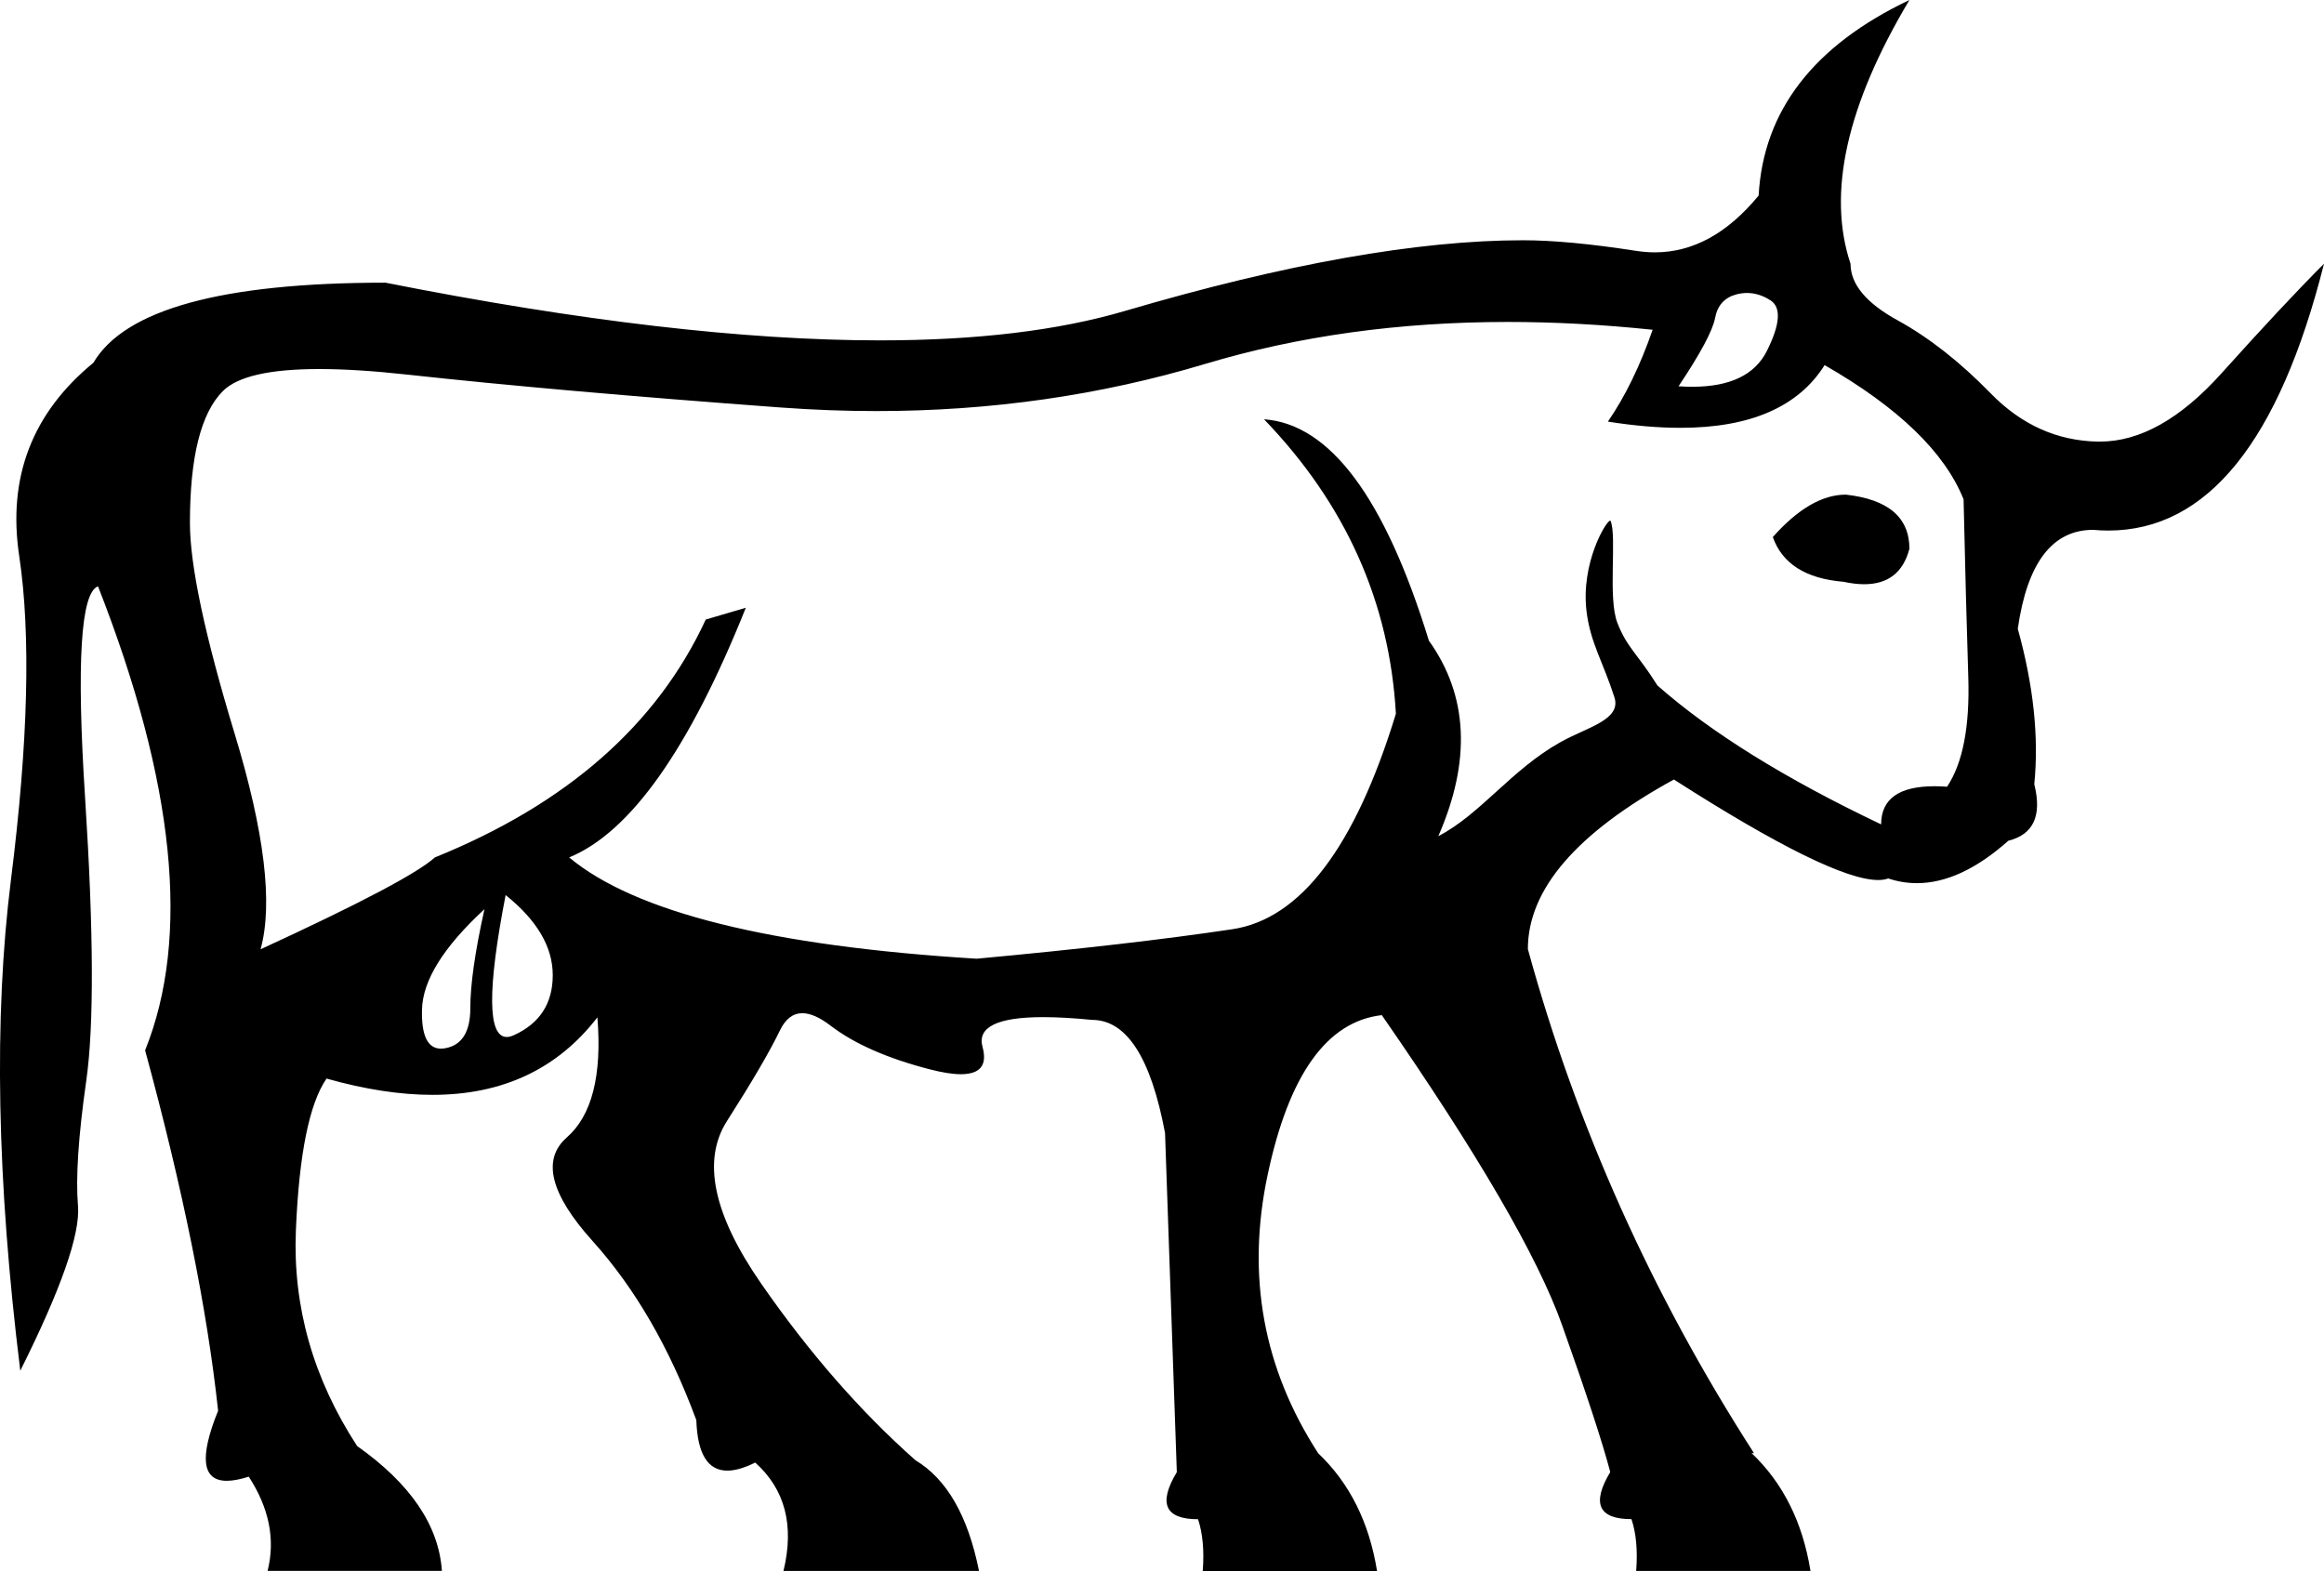
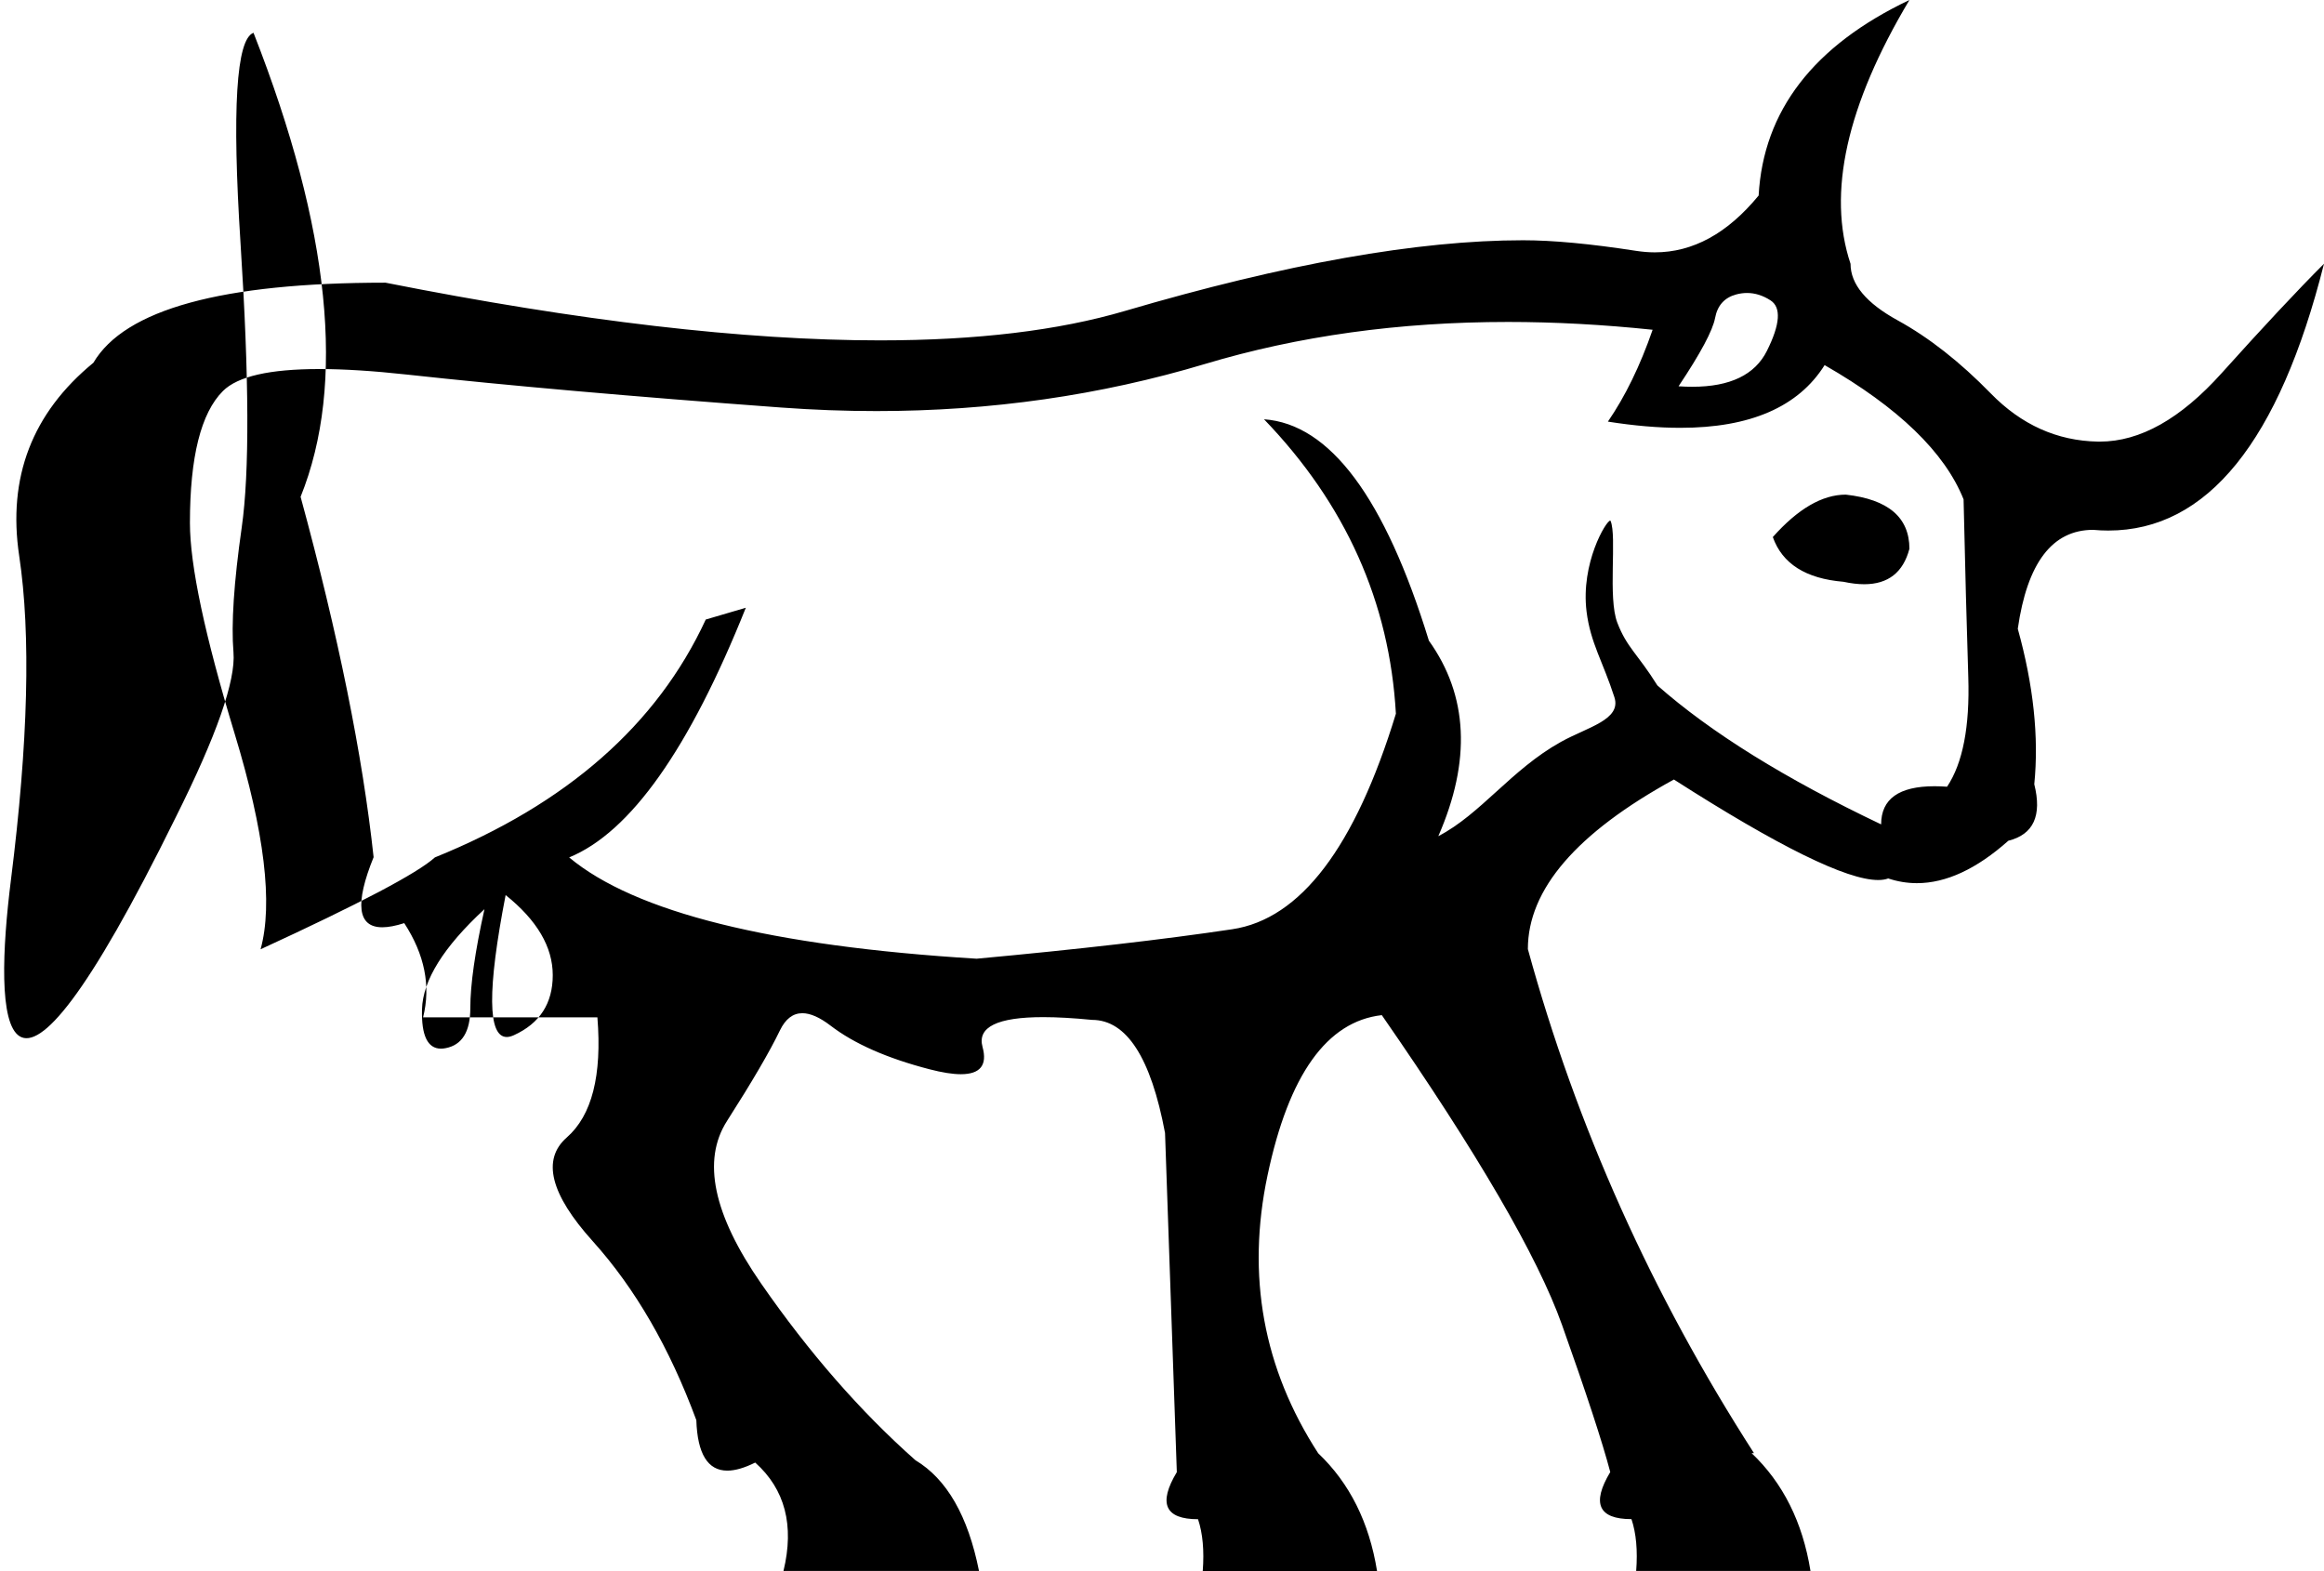
<svg xmlns="http://www.w3.org/2000/svg" id="a" data-name="Ebene 1" width="18.786mm" height="12.7mm" viewBox="0 0 53.253 36">
-   <path d="M40.033,6.713c-.081,0-.164,.011-.247,.033-.27,.072-.432,.252-.486,.54-.054,.288-.333,.81-.837,1.565,.11,.008,.216,.011,.317,.011,.864,0,1.433-.274,1.707-.821,.306-.612,.333-.999,.081-1.16-.174-.112-.353-.168-.536-.168Zm2.263,4.621c.972,.108,1.457,.522,1.457,1.241-.142,.541-.488,.812-1.036,.812-.144,0-.303-.019-.475-.056-.864-.072-1.403-.414-1.619-1.025,.576-.648,1.133-.972,1.673-.972Zm-7.744-3.957c-2.488,0-4.8,.321-6.937,.962-2.4,.72-4.91,1.08-7.531,1.08-.72,0-1.447-.027-2.184-.081-3.418-.252-6.279-.504-8.582-.756-.768-.084-1.435-.126-2.003-.126-1.135,0-1.871,.168-2.207,.504-.504,.504-.756,1.511-.756,3.022,0,.972,.342,2.582,1.025,4.831,.684,2.249,.882,3.895,.594,4.939,2.267-1.043,3.598-1.745,3.994-2.105,3.022-1.223,5.091-3.04,6.207-5.451l.918-.27h0c-1.295,3.238-2.645,5.145-4.048,5.721,1.511,1.259,4.624,2.033,9.337,2.321,2.339-.216,4.291-.441,5.856-.675,1.565-.234,2.816-1.88,3.751-4.939-.144-2.555-1.151-4.804-3.022-6.747h0c1.511,.108,2.771,1.799,3.778,5.073,.9,1.259,.972,2.753,.216,4.48,.972-.504,1.673-1.527,2.807-2.159,.61-.34,1.395-.508,1.228-1.025-.262-.814-.549-1.245-.638-1.963-.137-1.109,.45-2.083,.541-2.083,.004,0,.008,.002,.01,.007,.148,.355-.067,1.759,.154,2.332,.221,.574,.458,.702,.918,1.437,1.223,1.079,2.933,2.141,5.127,3.184,0-.583,.408-.874,1.224-.874,.091,0,.186,.004,.287,.011,.36-.54,.522-1.376,.486-2.51-.036-1.133-.072-2.492-.108-4.075-.432-1.079-1.493-2.105-3.184-3.076-.602,.958-1.705,1.437-3.307,1.437-.504,0-1.056-.047-1.659-.142,.396-.576,.738-1.277,1.025-2.105-1.139-.119-2.245-.179-3.318-.179ZM11.586,20.51c-.421,2.168-.412,3.252,.026,3.252,.049,0,.103-.014,.163-.041,.594-.27,.891-.729,.891-1.376s-.36-1.259-1.079-1.835Zm-.486,.324c-.936,.864-1.412,1.628-1.43,2.294-.016,.601,.129,.901,.435,.901,.033,0,.068-.004,.105-.011,.378-.072,.567-.378,.567-.918s.108-1.295,.324-2.267ZM43.753,0c-1.439,2.411-1.889,4.426-1.349,6.045,0,.468,.36,.9,1.079,1.295s1.43,.954,2.132,1.673c.702,.72,1.52,1.088,2.456,1.106,.016,0,.031,0,.047,0,.92,0,1.849-.522,2.787-1.566,.954-1.061,1.736-1.898,2.348-2.51-1.028,4.076-2.675,6.114-4.942,6.114-.114,0-.23-.005-.348-.016-.936,0-1.511,.756-1.727,2.267,.36,1.295,.486,2.483,.378,3.562,.18,.72-.018,1.151-.594,1.295-.729,.648-1.427,.972-2.095,.972-.223,0-.442-.036-.658-.108-.064,.024-.141,.036-.231,.036-.721,0-2.282-.768-4.68-2.303-2.231,1.223-3.346,2.519-3.346,3.886,1.115,4.066,2.843,7.916,5.181,11.55h-.054c.72,.684,1.169,1.583,1.349,2.699h-3.994c.036-.468,0-.864-.108-1.187-.756,0-.918-.36-.486-1.079-.18-.684-.549-1.808-1.106-3.373s-1.934-3.931-4.129-7.097c-1.259,.144-2.132,1.367-2.618,3.67s-.099,4.426,1.16,6.369c.72,.684,1.169,1.583,1.349,2.699h-3.994c.036-.468,0-.864-.108-1.187-.756,0-.918-.36-.486-1.079l-.27-7.772c-.324-1.727-.882-2.591-1.673-2.591-.427-.042-.8-.063-1.118-.063-1.052,0-1.516,.228-1.391,.683,.114,.417-.052,.625-.497,.625-.189,0-.428-.038-.717-.113-.972-.252-1.727-.585-2.267-.999-.248-.19-.464-.286-.648-.286-.215,0-.386,.131-.513,.393-.234,.486-.639,1.178-1.214,2.078-.576,.9-.315,2.141,.783,3.724,1.097,1.583,2.276,2.933,3.535,4.048,.72,.432,1.205,1.277,1.457,2.537h-4.48c.252-1.043,.036-1.871-.648-2.483-.247,.123-.46,.185-.639,.185-.448,0-.685-.386-.71-1.157-.612-1.655-1.403-3.022-2.375-4.102-.972-1.079-1.169-1.871-.594-2.375,.576-.504,.81-1.421,.702-2.753h0c-.913,1.184-2.173,1.776-3.779,1.776-.736,0-1.546-.124-2.428-.373-.396,.576-.63,1.736-.702,3.481-.072,1.745,.396,3.391,1.403,4.939,1.223,.864,1.871,1.817,1.943,2.861h-3.994c.18-.72,.036-1.439-.432-2.159-.197,.063-.365,.095-.503,.095-.567,0-.633-.535-.199-1.606-.252-2.339-.81-5.091-1.673-8.258,1.043-2.591,.684-6.135-1.079-10.633-.396,.144-.495,1.754-.297,4.831,.198,3.076,.207,5.244,.027,6.504-.18,1.259-.243,2.213-.189,2.861,.054,.648-.387,1.907-1.322,3.778C-.073,27.058-.145,23.307,.251,20.159c.396-3.148,.459-5.622,.189-7.421-.27-1.799,.297-3.274,1.7-4.426,.72-1.223,2.951-1.835,6.693-1.835,4.45,.882,8.226,1.322,11.329,1.322,2.216,0,4.089-.225,5.618-.675,3.67-1.079,6.711-1.619,9.121-1.619,.684,0,1.547,.081,2.591,.243,.144,.022,.287,.034,.427,.034,.873,0,1.666-.434,2.379-1.302,.108-1.943,1.259-3.436,3.454-4.48Z" />
+   <path d="M40.033,6.713c-.081,0-.164,.011-.247,.033-.27,.072-.432,.252-.486,.54-.054,.288-.333,.81-.837,1.565,.11,.008,.216,.011,.317,.011,.864,0,1.433-.274,1.707-.821,.306-.612,.333-.999,.081-1.16-.174-.112-.353-.168-.536-.168Zm2.263,4.621c.972,.108,1.457,.522,1.457,1.241-.142,.541-.488,.812-1.036,.812-.144,0-.303-.019-.475-.056-.864-.072-1.403-.414-1.619-1.025,.576-.648,1.133-.972,1.673-.972Zm-7.744-3.957c-2.488,0-4.8,.321-6.937,.962-2.4,.72-4.91,1.08-7.531,1.08-.72,0-1.447-.027-2.184-.081-3.418-.252-6.279-.504-8.582-.756-.768-.084-1.435-.126-2.003-.126-1.135,0-1.871,.168-2.207,.504-.504,.504-.756,1.511-.756,3.022,0,.972,.342,2.582,1.025,4.831,.684,2.249,.882,3.895,.594,4.939,2.267-1.043,3.598-1.745,3.994-2.105,3.022-1.223,5.091-3.04,6.207-5.451l.918-.27h0c-1.295,3.238-2.645,5.145-4.048,5.721,1.511,1.259,4.624,2.033,9.337,2.321,2.339-.216,4.291-.441,5.856-.675,1.565-.234,2.816-1.88,3.751-4.939-.144-2.555-1.151-4.804-3.022-6.747h0c1.511,.108,2.771,1.799,3.778,5.073,.9,1.259,.972,2.753,.216,4.48,.972-.504,1.673-1.527,2.807-2.159,.61-.34,1.395-.508,1.228-1.025-.262-.814-.549-1.245-.638-1.963-.137-1.109,.45-2.083,.541-2.083,.004,0,.008,.002,.01,.007,.148,.355-.067,1.759,.154,2.332,.221,.574,.458,.702,.918,1.437,1.223,1.079,2.933,2.141,5.127,3.184,0-.583,.408-.874,1.224-.874,.091,0,.186,.004,.287,.011,.36-.54,.522-1.376,.486-2.51-.036-1.133-.072-2.492-.108-4.075-.432-1.079-1.493-2.105-3.184-3.076-.602,.958-1.705,1.437-3.307,1.437-.504,0-1.056-.047-1.659-.142,.396-.576,.738-1.277,1.025-2.105-1.139-.119-2.245-.179-3.318-.179ZM11.586,20.51c-.421,2.168-.412,3.252,.026,3.252,.049,0,.103-.014,.163-.041,.594-.27,.891-.729,.891-1.376s-.36-1.259-1.079-1.835Zm-.486,.324c-.936,.864-1.412,1.628-1.43,2.294-.016,.601,.129,.901,.435,.901,.033,0,.068-.004,.105-.011,.378-.072,.567-.378,.567-.918s.108-1.295,.324-2.267ZM43.753,0c-1.439,2.411-1.889,4.426-1.349,6.045,0,.468,.36,.9,1.079,1.295s1.43,.954,2.132,1.673c.702,.72,1.52,1.088,2.456,1.106,.016,0,.031,0,.047,0,.92,0,1.849-.522,2.787-1.566,.954-1.061,1.736-1.898,2.348-2.51-1.028,4.076-2.675,6.114-4.942,6.114-.114,0-.23-.005-.348-.016-.936,0-1.511,.756-1.727,2.267,.36,1.295,.486,2.483,.378,3.562,.18,.72-.018,1.151-.594,1.295-.729,.648-1.427,.972-2.095,.972-.223,0-.442-.036-.658-.108-.064,.024-.141,.036-.231,.036-.721,0-2.282-.768-4.68-2.303-2.231,1.223-3.346,2.519-3.346,3.886,1.115,4.066,2.843,7.916,5.181,11.55h-.054c.72,.684,1.169,1.583,1.349,2.699h-3.994c.036-.468,0-.864-.108-1.187-.756,0-.918-.36-.486-1.079-.18-.684-.549-1.808-1.106-3.373s-1.934-3.931-4.129-7.097c-1.259,.144-2.132,1.367-2.618,3.67s-.099,4.426,1.16,6.369c.72,.684,1.169,1.583,1.349,2.699h-3.994c.036-.468,0-.864-.108-1.187-.756,0-.918-.36-.486-1.079l-.27-7.772c-.324-1.727-.882-2.591-1.673-2.591-.427-.042-.8-.063-1.118-.063-1.052,0-1.516,.228-1.391,.683,.114,.417-.052,.625-.497,.625-.189,0-.428-.038-.717-.113-.972-.252-1.727-.585-2.267-.999-.248-.19-.464-.286-.648-.286-.215,0-.386,.131-.513,.393-.234,.486-.639,1.178-1.214,2.078-.576,.9-.315,2.141,.783,3.724,1.097,1.583,2.276,2.933,3.535,4.048,.72,.432,1.205,1.277,1.457,2.537h-4.48c.252-1.043,.036-1.871-.648-2.483-.247,.123-.46,.185-.639,.185-.448,0-.685-.386-.71-1.157-.612-1.655-1.403-3.022-2.375-4.102-.972-1.079-1.169-1.871-.594-2.375,.576-.504,.81-1.421,.702-2.753h0h-3.994c.18-.72,.036-1.439-.432-2.159-.197,.063-.365,.095-.503,.095-.567,0-.633-.535-.199-1.606-.252-2.339-.81-5.091-1.673-8.258,1.043-2.591,.684-6.135-1.079-10.633-.396,.144-.495,1.754-.297,4.831,.198,3.076,.207,5.244,.027,6.504-.18,1.259-.243,2.213-.189,2.861,.054,.648-.387,1.907-1.322,3.778C-.073,27.058-.145,23.307,.251,20.159c.396-3.148,.459-5.622,.189-7.421-.27-1.799,.297-3.274,1.7-4.426,.72-1.223,2.951-1.835,6.693-1.835,4.45,.882,8.226,1.322,11.329,1.322,2.216,0,4.089-.225,5.618-.675,3.67-1.079,6.711-1.619,9.121-1.619,.684,0,1.547,.081,2.591,.243,.144,.022,.287,.034,.427,.034,.873,0,1.666-.434,2.379-1.302,.108-1.943,1.259-3.436,3.454-4.48Z" />
</svg>